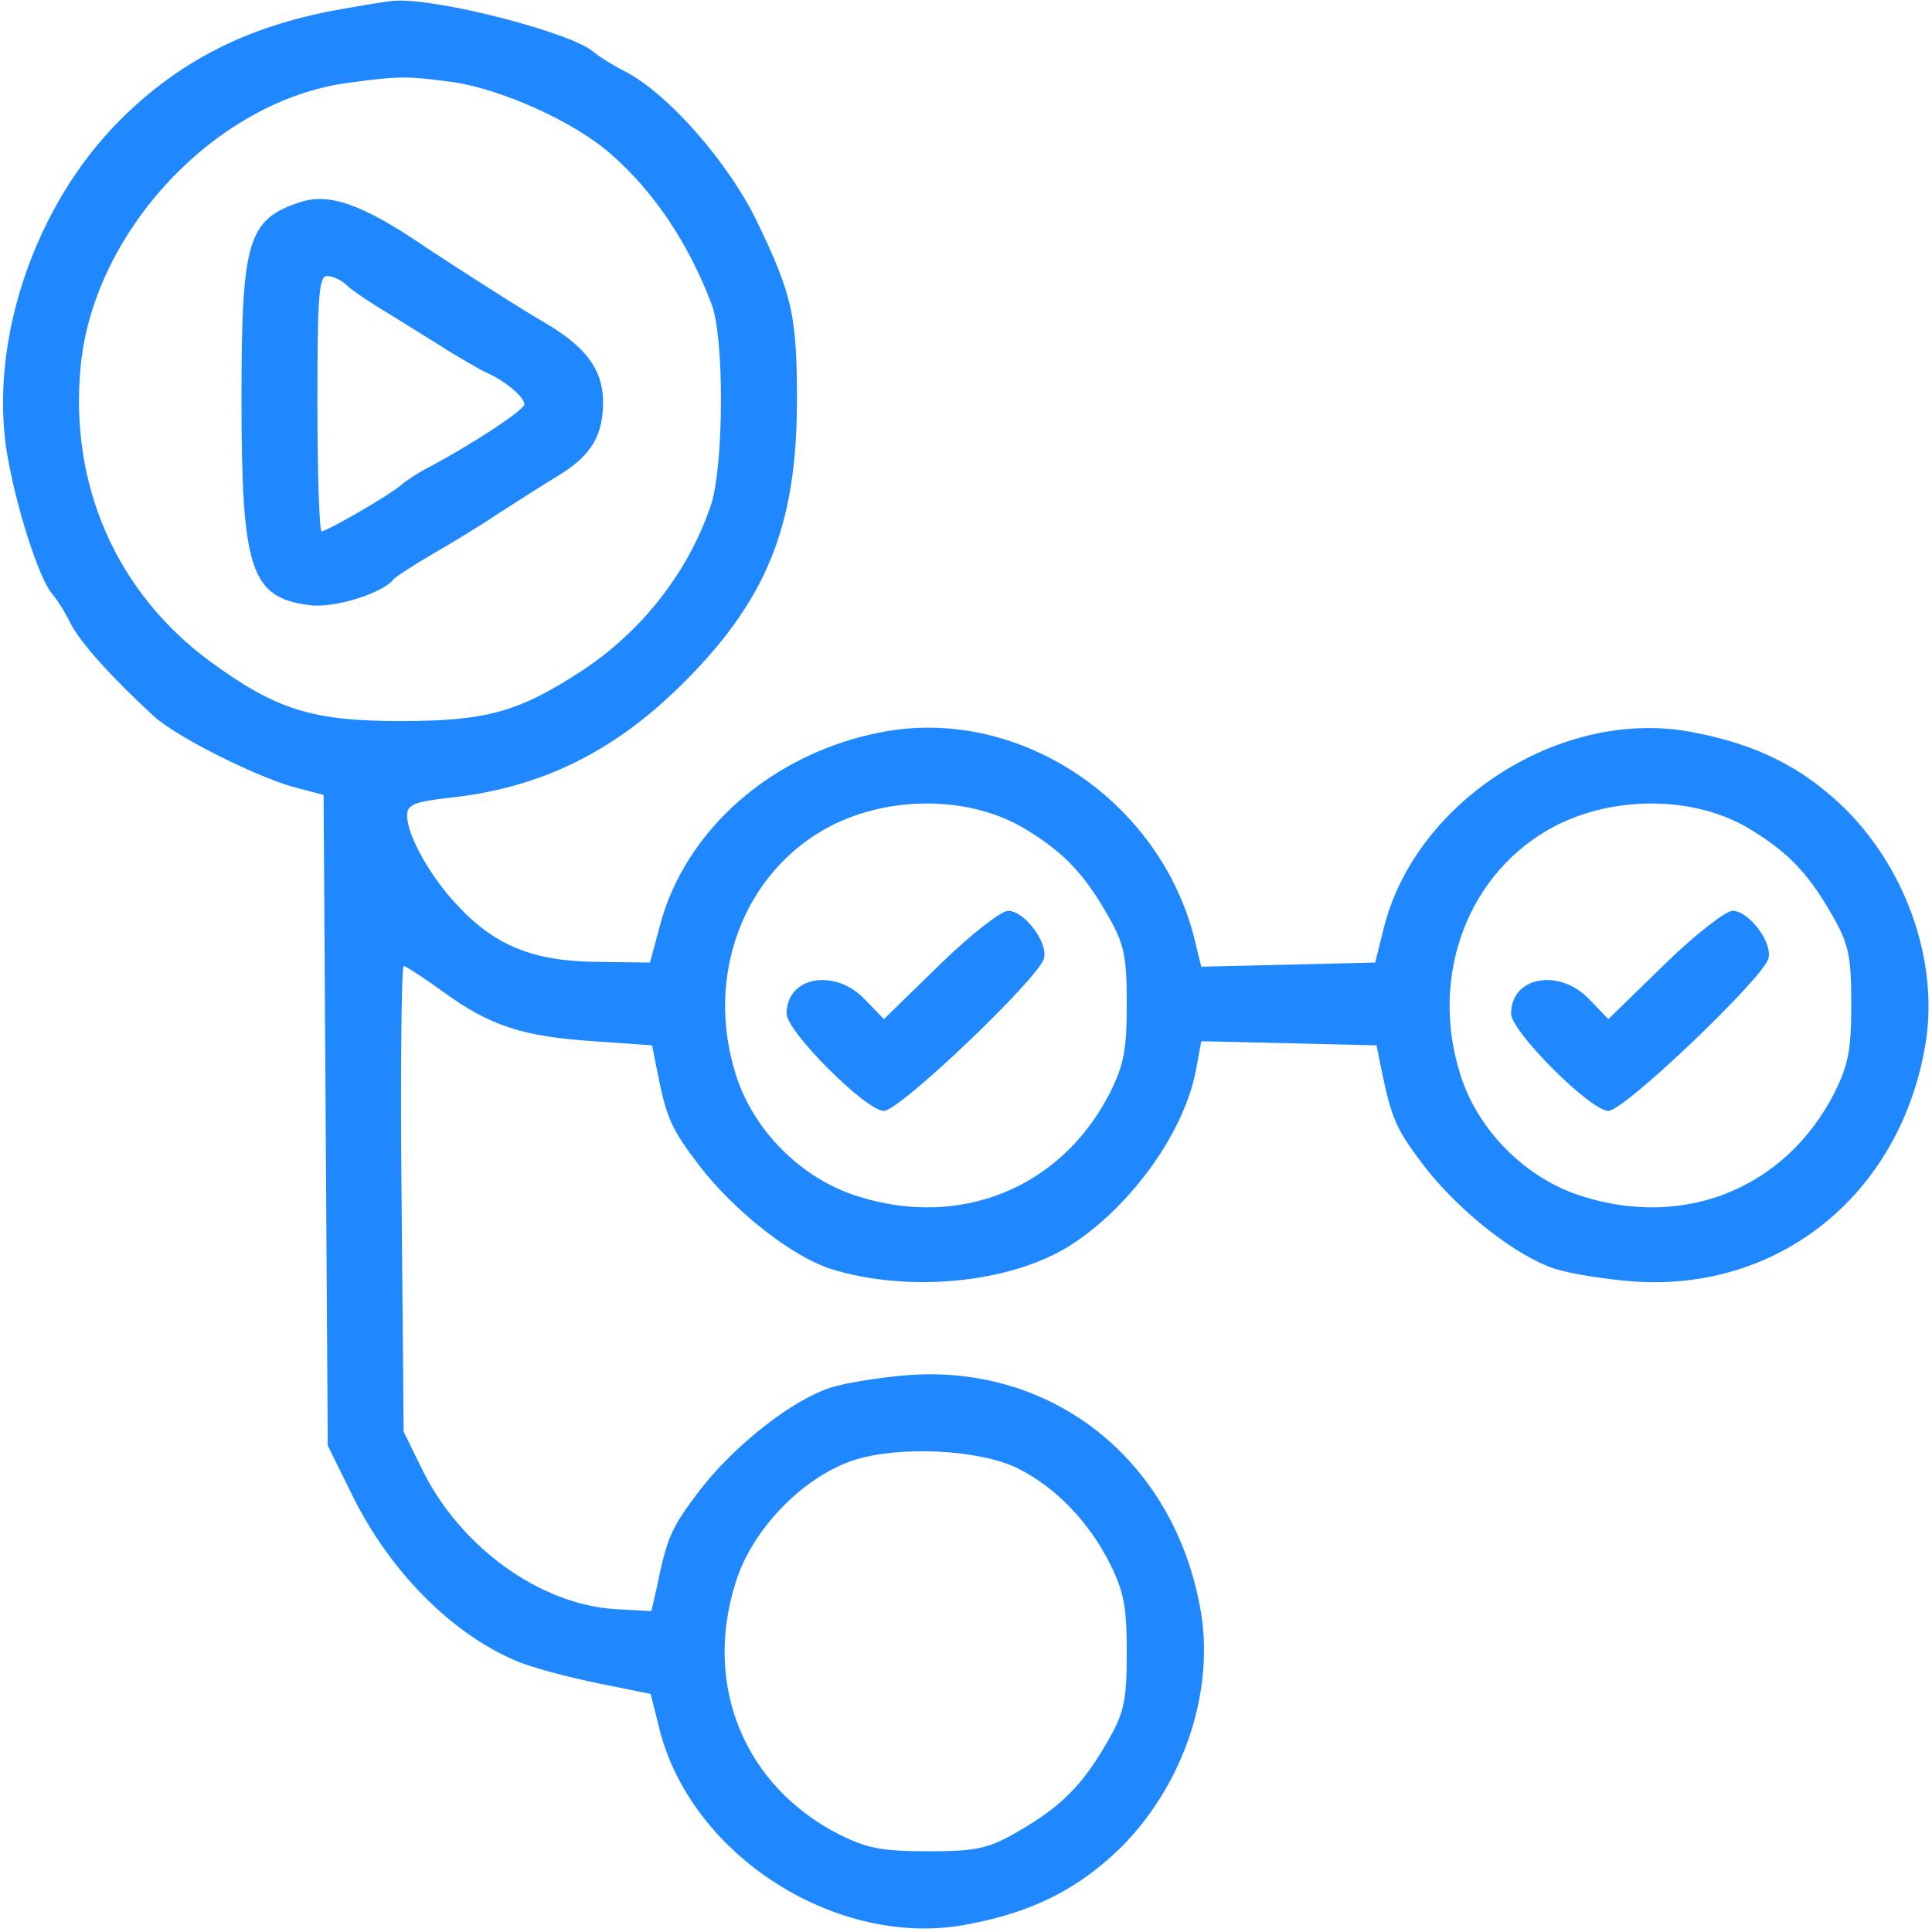
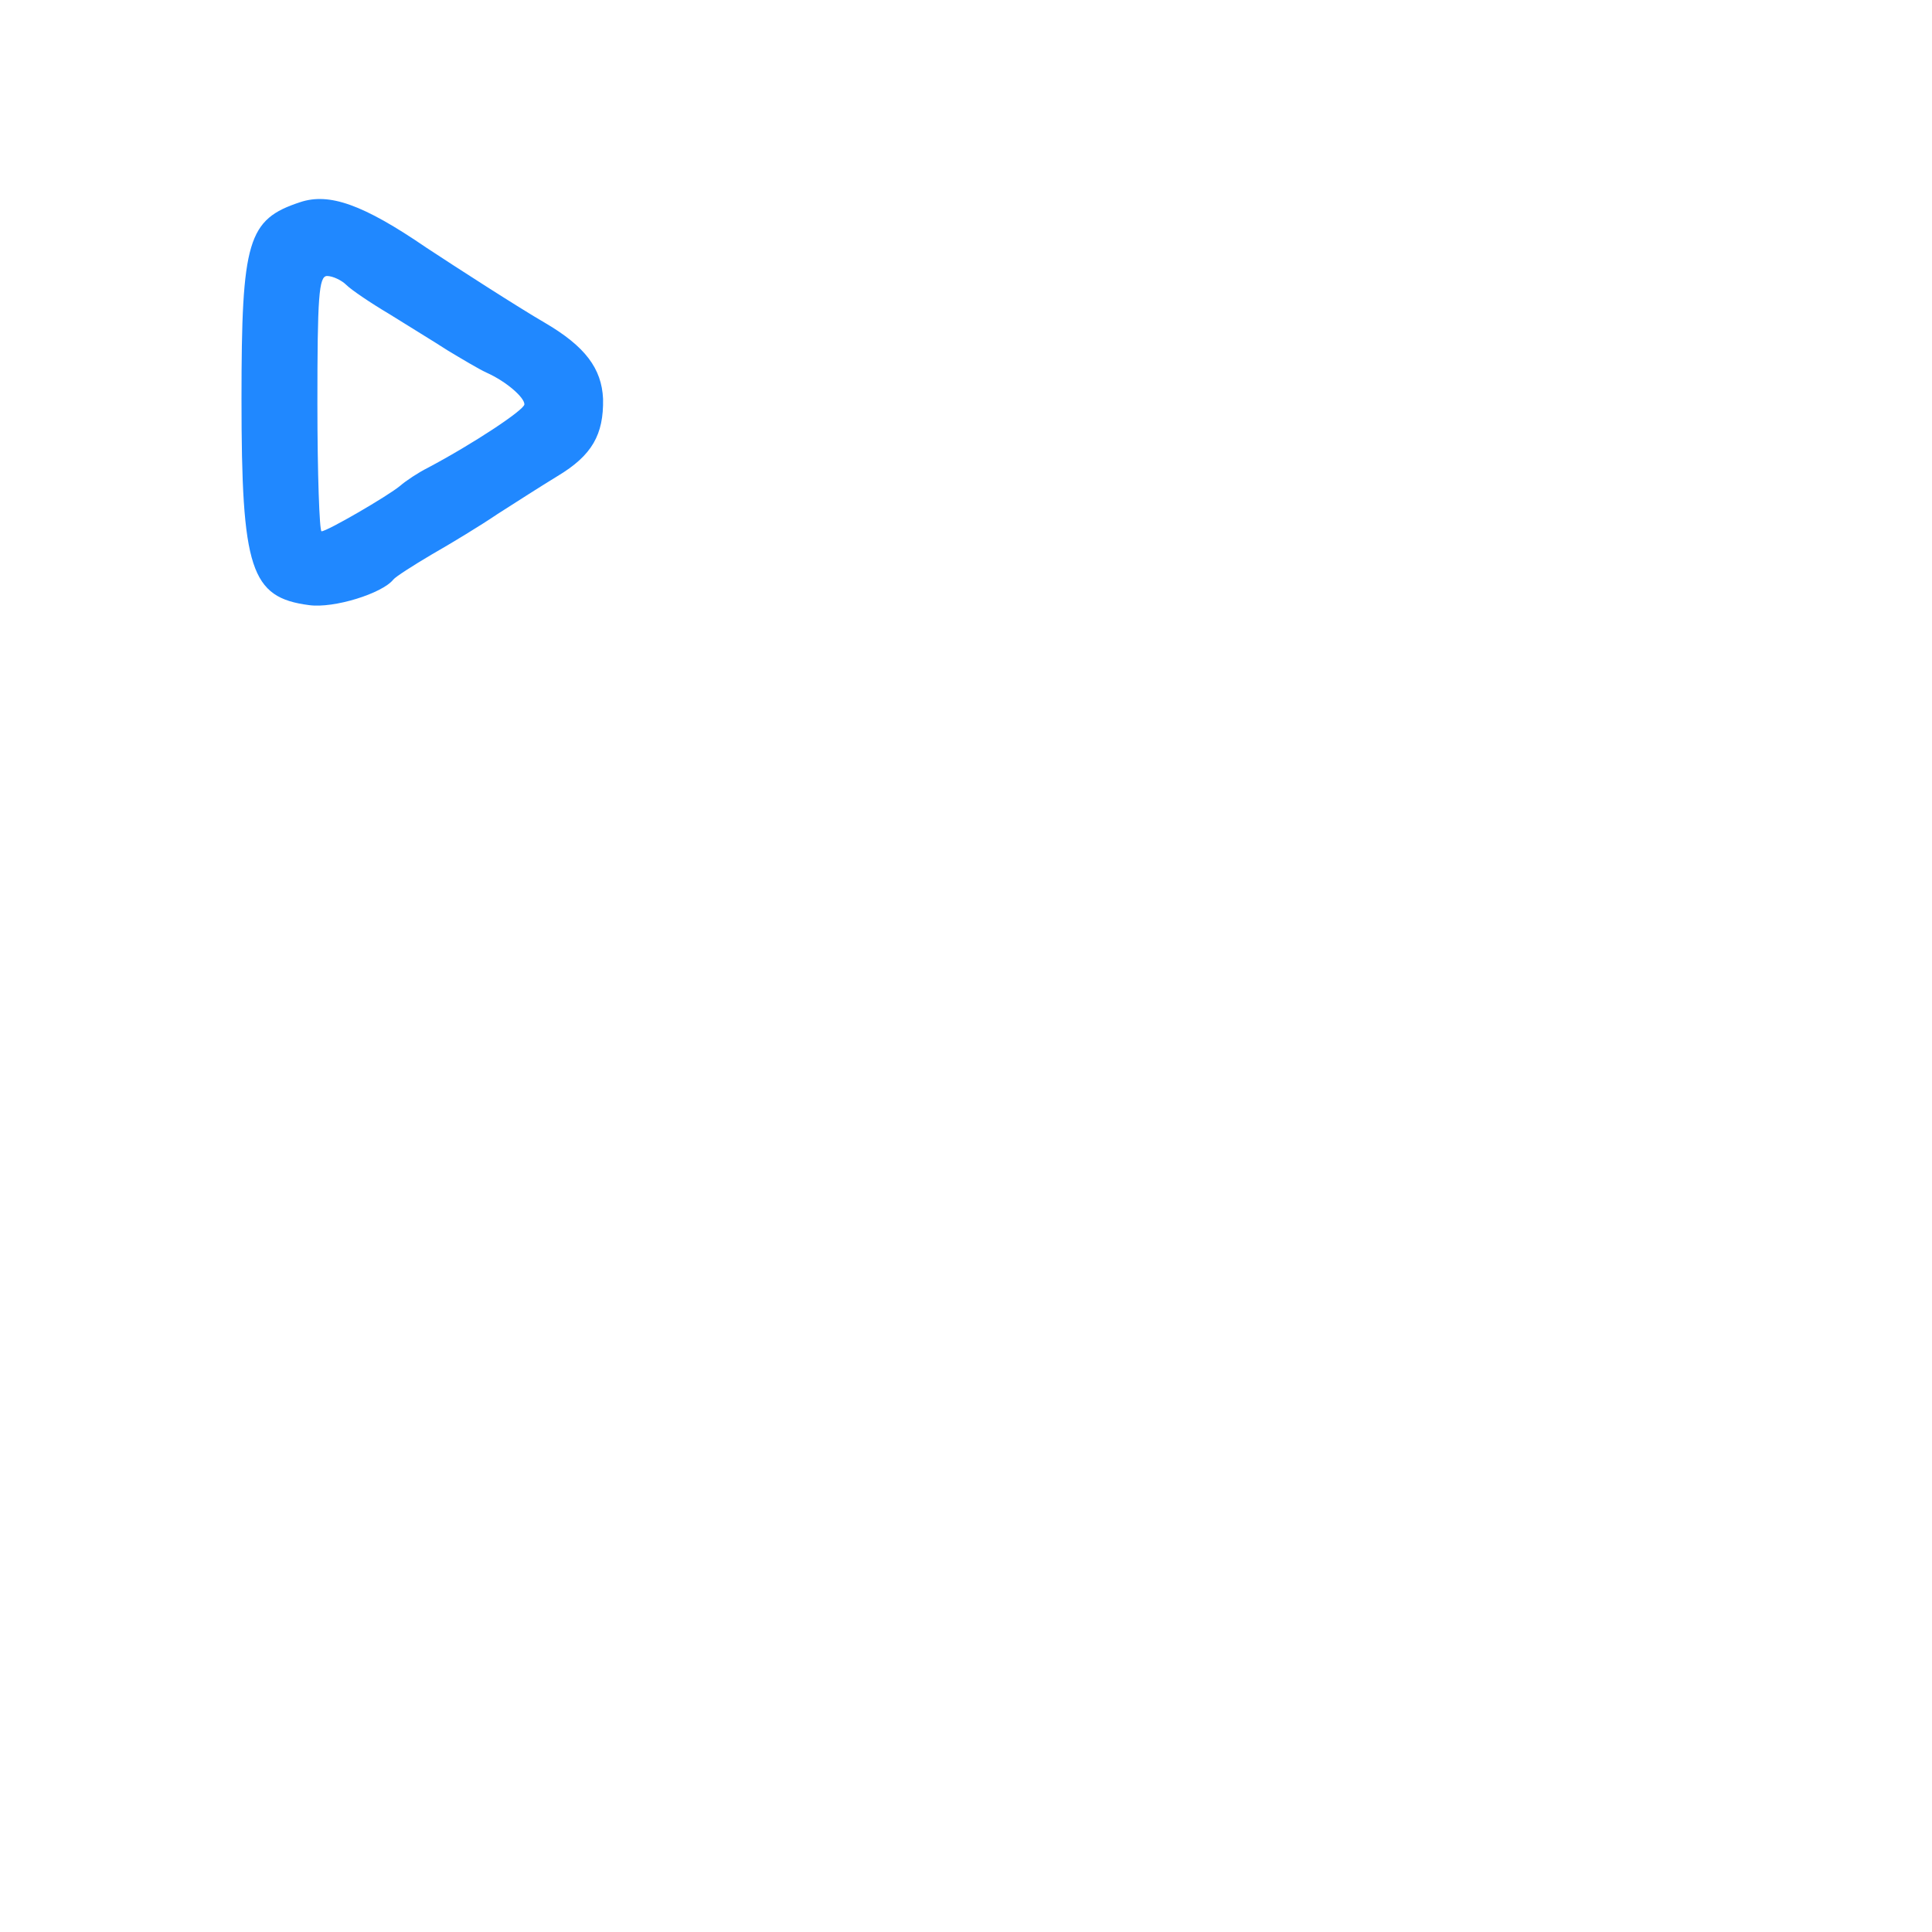
<svg xmlns="http://www.w3.org/2000/svg" version="1.0" width="280pt" height="280pt" viewBox="0 0 280 280" preserveAspectRatio="xMidYMid meet">
  <g transform="translate(0,280) scale(0.1,-0.1)" fill="#2088FF" stroke="none">
-     <path d="M485 2785 c-128 -24 -226 -74 -311 -159 -124 -124 -190 -320 -164 -482 13 -78 46 -181 65 -204 7 -8 20 -28 28 -45 15 -28 61 -79 120 -133 33 -30 143 -85 200 -102 l46 -12 3 -472 3 -471 37 -75 c54 -108 143 -198 236 -237 20 -9 73 -23 116 -32 l79 -16 13 -52 c47 -184 259 -318 446 -282 96 18 162 52 224 113 91 92 136 229 113 348 -40 214 -215 351 -424 335 -38 -3 -89 -11 -111 -18 -56 -18 -139 -83 -190 -149 -41 -54 -47 -67 -62 -140 l-8 -35 -53 3 c-109 7 -224 90 -279 202 l-27 55 -3 338 c-2 185 0 337 3 337 3 0 29 -17 58 -38 68 -49 114 -64 217 -71 l85 -6 7 -35 c14 -72 21 -86 62 -140 51 -66 134 -131 190 -149 112 -35 260 -21 347 34 89 57 167 166 183 258 l7 38 127 -3 127 -3 7 -35 c15 -72 21 -86 62 -140 51 -66 134 -131 190 -149 22 -7 73 -15 111 -18 209 -16 384 121 424 335 23 119 -22 256 -113 348 -62 61 -128 95 -224 113 -187 36 -399 -98 -446 -282 l-13 -52 -126 -3 -126 -3 -7 28 c-45 208 -254 351 -456 312 -158 -30 -286 -142 -322 -282 l-14 -52 -78 1 c-92 1 -148 24 -202 83 -39 41 -72 101 -72 129 0 16 10 20 63 26 129 14 234 65 331 160 126 123 171 232 171 416 0 122 -7 153 -57 257 -41 86 -129 187 -193 220 -16 8 -37 21 -45 28 -33 28 -223 77 -286 74 -10 0 -50 -7 -89 -14z m172 -104 c72 -11 176 -58 228 -104 62 -54 112 -128 146 -217 19 -48 18 -232 0 -290 -32 -97 -100 -185 -189 -243 -91 -59 -137 -72 -262 -72 -127 0 -179 16 -275 86 -136 100 -205 256 -188 429 19 196 197 385 388 410 74 10 84 10 152 1z m823 -1079 c58 -34 89 -65 124 -126 25 -43 29 -60 29 -130 0 -68 -4 -89 -25 -131 -70 -136 -215 -196 -364 -149 -82 25 -153 96 -178 178 -45 144 13 294 138 359 86 44 198 43 276 -1z m1050 0 c58 -34 89 -65 124 -126 25 -43 29 -60 29 -130 0 -68 -4 -89 -25 -131 -70 -136 -215 -196 -364 -149 -82 25 -153 96 -178 178 -45 144 13 294 138 359 86 44 198 43 276 -1z m-1055 -930 c54 -27 102 -76 133 -137 21 -42 25 -63 25 -131 0 -70 -4 -87 -29 -130 -36 -62 -66 -92 -128 -128 -43 -25 -60 -29 -130 -29 -68 0 -89 4 -131 25 -136 70 -196 215 -149 364 23 76 96 152 169 177 65 22 183 17 240 -11z" />
    <path d="M435 2507 c-76 -25 -85 -55 -85 -285 0 -247 13 -288 98 -299 36 -5 106 17 122 37 3 4 28 20 55 36 28 16 71 42 96 59 25 16 64 41 87 55 50 30 67 60 66 112 -2 44 -26 76 -84 110 -38 22 -128 80 -172 109 -92 63 -141 80 -183 66z m67 -120 c7 -7 35 -26 62 -42 27 -17 65 -40 85 -53 20 -12 45 -27 56 -32 29 -13 55 -36 55 -46 0 -8 -74 -57 -140 -92 -14 -7 -32 -19 -40 -26 -18 -15 -106 -66 -114 -66 -3 0 -6 83 -6 185 0 154 2 185 14 185 8 0 21 -6 28 -13z" />
-     <path d="M1362 1402 l-81 -79 -28 29 c-43 45 -113 33 -113 -21 0 -26 115 -141 141 -141 23 0 225 193 232 221 6 24 -29 69 -52 69 -10 0 -55 -35 -99 -78z" />
-     <path d="M2412 1402 l-81 -79 -28 29 c-43 45 -113 33 -113 -21 0 -26 115 -141 141 -141 23 0 225 193 232 221 6 24 -29 69 -52 69 -10 0 -55 -35 -99 -78z" />
  </g>
</svg>